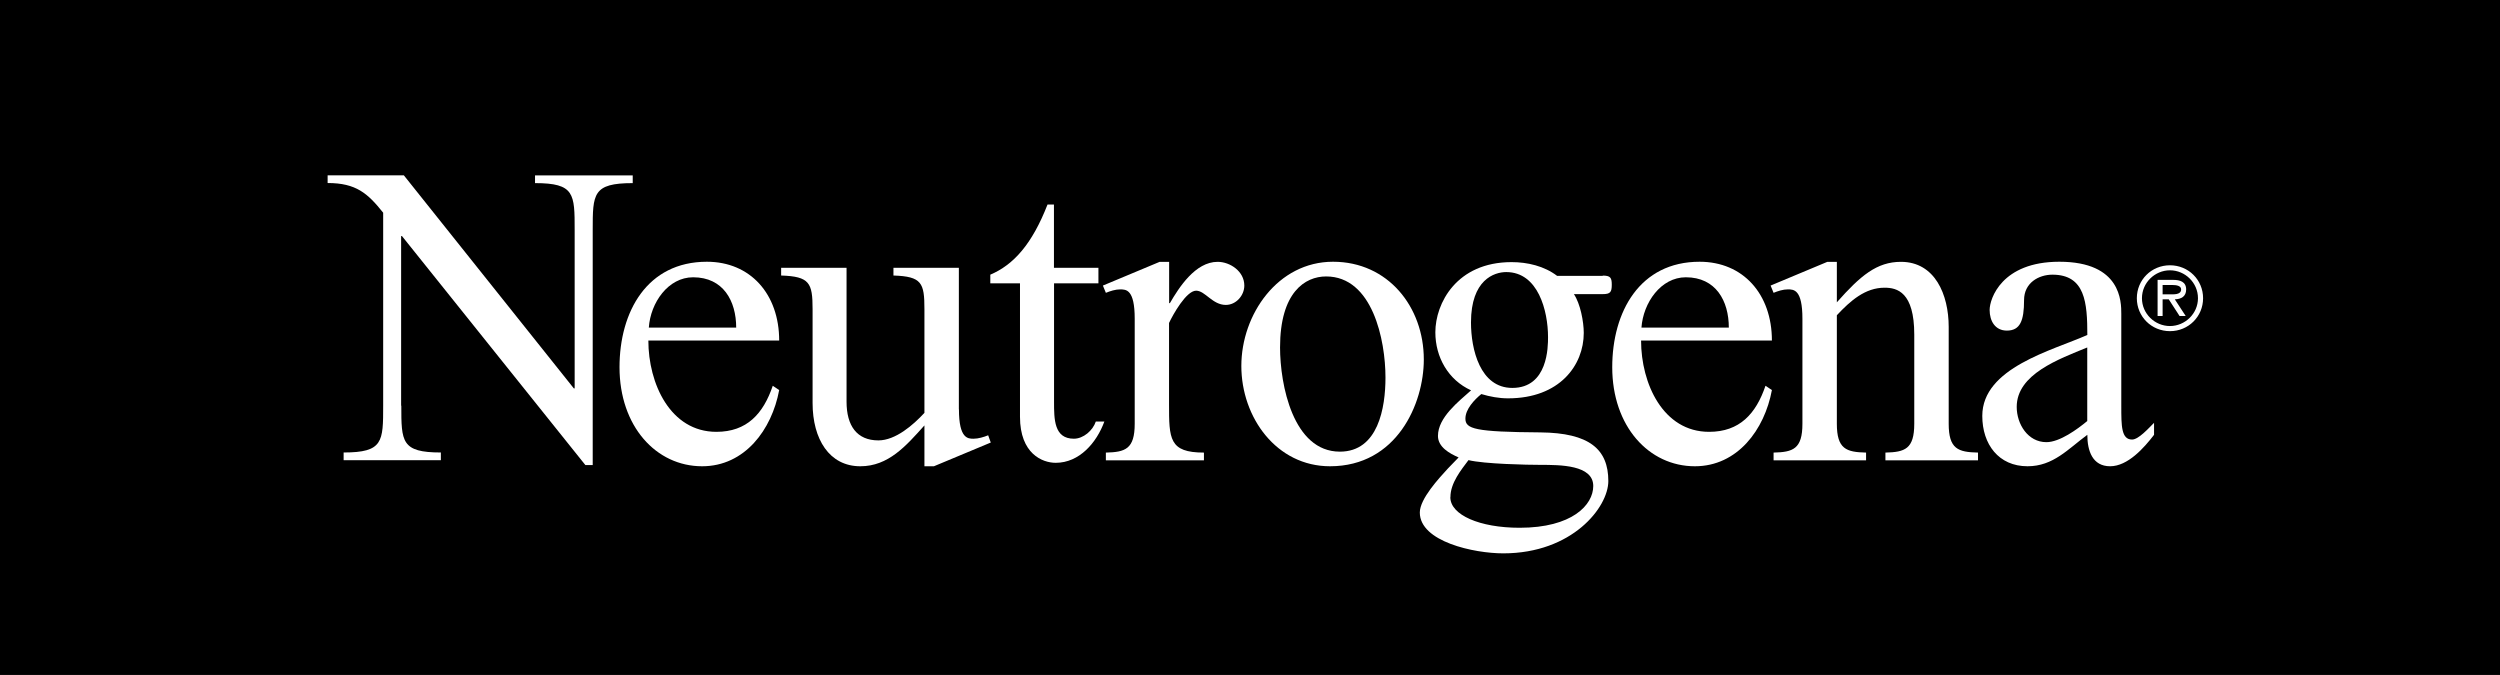
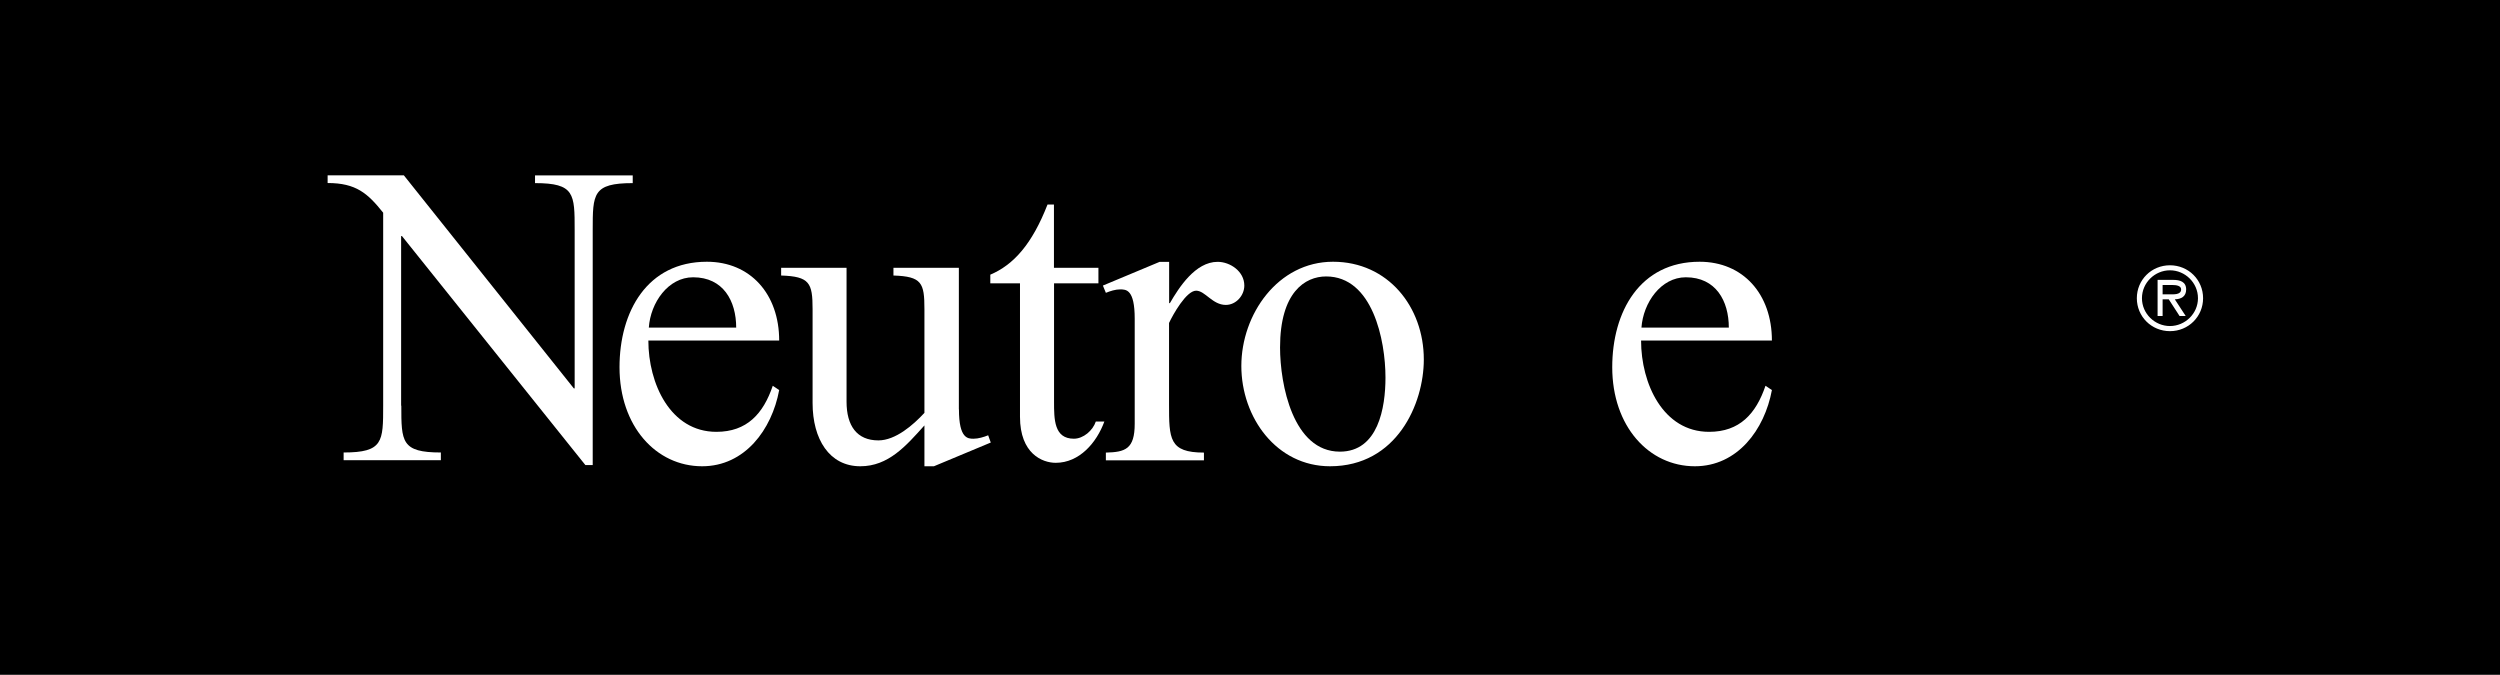
<svg xmlns="http://www.w3.org/2000/svg" id="Calque_2" data-name="Calque 2" viewBox="0 0 268.68 72.52">
  <defs>
    <style>
      .cls-1 {
        fill: #fff;
      }

      .cls-2 {
        fill: none;
      }

      .cls-3 {
        isolation: isolate;
      }

      .cls-4 {
        mix-blend-mode: darken;
      }

      .cls-5 {
        clip-path: url(#clippath);
      }
    </style>
    <clipPath id="clippath">
-       <rect class="cls-2" width="268.68" height="72.52" />
-     </clipPath>
+       </clipPath>
  </defs>
  <g id="Calque_1-2" data-name="Calque 1">
    <g class="cls-3">
      <g id="Layer_1" data-name="Layer 1">
        <g class="cls-4">
          <rect width="268.68" height="72.52" />
          <g class="cls-5">
            <rect width="268.68" height="72.52" />
          </g>
        </g>
        <path class="cls-1" d="M43.13,43.59h0c0,3.88,0,5.04,4.25,5.04v.83h-10.45v-.83c4.25,0,4.25-1.16,4.25-5.04v-20.73c-1.66-2.08-2.91-3.19-5.97-3.19v-.83h8.19l18.27,22.9h.09v-17.02c0-3.89,0-5.04-4.26-5.04v-.83h10.5v.83c-4.3,0-4.3,1.16-4.3,5.04v25.26h-.79l-19.71-24.61h-.09v18.23h.02Z" />
        <path class="cls-1" d="M69.68,36.6h0c0,4.62,2.36,9.81,7.31,9.81,3.28,0,5.04-1.94,6.06-4.95l.69.46c-.79,4.26-3.7,8.19-8.28,8.19-4.95,0-8.88-4.3-8.88-10.64,0-5.97,2.96-11.34,9.39-11.34,4.67,0,7.77,3.47,7.77,8.47h-14.06ZM79.12,35.21h0c0-2.87-1.39-5.41-4.63-5.41-2.68,0-4.58,2.73-4.76,5.41h9.39Z" />
        <path class="cls-1" d="M103.06,44.01h0c0,3.14.97,3.14,1.57,3.14.51,0,1.11-.18,1.57-.37l.28.78-6.11,2.55h-1.02v-4.39c-1.99,2.22-3.88,4.39-6.89,4.39-3.33,0-5.13-2.91-5.13-6.8v-10.09c0-2.82-.32-3.51-3.38-3.61v-.83h7.03v14.39c0,2.59,1.11,4.16,3.42,4.16,1.85,0,3.75-1.66,4.95-2.96v-11.15c0-2.82-.28-3.51-3.33-3.61v-.83h7.03v15.22h.01Z" />
        <path class="cls-1" d="M118.05,28.79v1.66h-4.77v12.72c0,1.89,0,3.98,2.13,3.98,1.02,0,2.04-.88,2.36-1.85h.92c-.83,2.27-2.68,4.44-5.23,4.44-1.43,0-3.84-.97-3.84-4.95v-14.34h-3.19v-.93c2.5-1.06,4.49-3.28,6.15-7.54h.69v6.8h4.78Z" />
        <path class="cls-1" d="M125.64,32.58h.09c.97-1.67,2.73-4.44,5.13-4.44,1.34,0,2.87,1.02,2.87,2.55,0,1.06-.88,2.08-1.99,2.08-1.44,0-2.22-1.53-3.19-1.53-1.06,0-2.5,2.59-2.91,3.47v8.7c0,3.75,0,5.23,3.75,5.23v.83h-10.54v-.83c2.08-.05,3.1-.37,3.1-3.1v-11.29c0-3.15-.92-3.15-1.57-3.15-.51,0-1.06.18-1.53.37l-.32-.78,6.1-2.55h1.02v4.44h0Z" />
        <path class="cls-1" d="M153.02,38.64h0c0,4.76-2.91,11.47-10.08,11.47-5.74,0-9.53-5.23-9.53-10.78s3.93-11.2,9.85-11.2,9.76,4.86,9.76,10.5h0ZM137.57,37.34h0c0,3.98,1.39,11.2,6.43,11.2,4.12,0,4.9-4.72,4.9-7.96,0-4.03-1.39-10.87-6.38-10.87-2.27,0-4.95,1.71-4.95,7.63h0Z" />
-         <path class="cls-1" d="M172.25,29.62h0c.83,0,.97.23.97.97,0,.79-.14,1.02-.97,1.02h-3.1c.69,1.02,1.06,2.96,1.06,4.17,0,3.47-2.59,7.03-8.14,7.03-.97,0-1.94-.18-2.87-.46-.74.6-1.71,1.62-1.71,2.64,0,1.11,1.02,1.43,8.05,1.48,5.28.05,7.31,1.81,7.31,5.23,0,2.82-3.88,7.77-11.29,7.77-3.14,0-8.97-1.25-8.97-4.39,0-1.48,2.08-3.7,3.01-4.72l1.16-1.2c-.97-.42-2.22-1.11-2.22-2.31,0-1.99,2.22-3.7,3.56-4.9-2.45-1.11-3.84-3.56-3.84-6.24,0-3.1,2.27-7.54,8.19-7.54,1.71,0,3.51.42,4.9,1.48h4.9v-.03ZM155.87,53.44h0c0,1.9,3.15,3.28,7.45,3.28,5.64,0,7.91-2.45,7.91-4.49,0-2.27-3.56-2.27-5.69-2.27-1.34,0-6.01-.09-7.72-.51-.79,1.06-1.94,2.45-1.94,3.98h0ZM158.09,34.66h0c0,2.87.97,7.03,4.44,7.03,3.84,0,3.84-4.44,3.84-5.46,0-2.82-1.06-6.99-4.49-6.99-1.3,0-3.79.83-3.79,5.41h0Z" />
        <path class="cls-1" d="M176.37,36.6h0c0,4.62,2.36,9.81,7.31,9.81,3.28,0,5.04-1.94,6.06-4.95l.69.46c-.79,4.26-3.7,8.19-8.28,8.19-4.95,0-8.88-4.3-8.88-10.64,0-5.97,2.96-11.34,9.39-11.34,4.67,0,7.77,3.47,7.77,8.47h-14.06ZM185.8,35.21h0c0-2.87-1.39-5.41-4.62-5.41-2.68,0-4.58,2.73-4.77,5.41h9.39Z" />
-         <path class="cls-1" d="M197.41,32.49h0c2.54-2.87,4.3-4.35,6.89-4.35,3.65,0,5.13,3.52,5.13,6.99v10.41c0,2.73,1.02,3.05,3.15,3.1v.83h-9.95v-.83c2.08-.05,3.1-.37,3.1-3.1v-9.58c0-4.58-1.85-5.04-3.19-5.04-2.08,0-3.66,1.39-5.13,2.96v11.66c0,2.73,1.02,3.05,3.14,3.1v.83h-9.94v-.83c2.08-.05,3.1-.37,3.1-3.1v-11.29c0-3.15-.93-3.15-1.57-3.15-.51,0-1.06.18-1.53.37l-.32-.78,6.1-2.55h1.02v4.35Z" />
-         <path class="cls-1" d="M227.98,43.68h0c0,2.08,0,3.56,1.16,3.56.69,0,1.76-1.2,2.36-1.8v1.29c-1.06,1.39-2.82,3.38-4.72,3.38s-2.45-1.66-2.45-3.38c-2.08,1.53-3.66,3.38-6.43,3.38-3.1,0-4.86-2.36-4.86-5.41,0-5.18,7.54-7.03,11.29-8.7,0-3.47-.23-6.48-3.75-6.48-1.48,0-3.05.88-3.05,2.73,0,2.22-.42,3.28-1.85,3.28-1.25,0-1.85-1.02-1.85-2.22s1.29-5.18,7.49-5.18c6.66,0,6.66,4.3,6.66,5.6v9.94h0ZM224.33,37.34h0c-3.05,1.25-7.59,2.87-7.59,6.39,0,1.85,1.2,3.79,3.19,3.79,1.43,0,3.33-1.39,4.39-2.27v-7.91h0Z" />
        <path class="cls-1" d="M229.65,32.05h0c0-1.97,1.57-3.54,3.56-3.54s3.56,1.57,3.56,3.54-1.57,3.54-3.56,3.54-3.56-1.57-3.56-3.54ZM236.22,32.05h0c0-1.67-1.39-3-3.01-3s-3.01,1.33-3.01,3,1.39,2.99,3.01,2.99,3.01-1.33,3.01-2.99ZM234.89,33.96h-.65l-1.16-1.79h-.66v1.79h-.54v-3.88h1.69c.7,0,1.38.19,1.38,1.03,0,.76-.54,1.04-1.22,1.06l1.17,1.79h-.01ZM233.08,31.63h0c.48,0,1.33.09,1.33-.53,0-.4-.53-.47-.95-.47h-1.04v1h.66,0Z" />
      </g>
    </g>
  </g>
</svg>